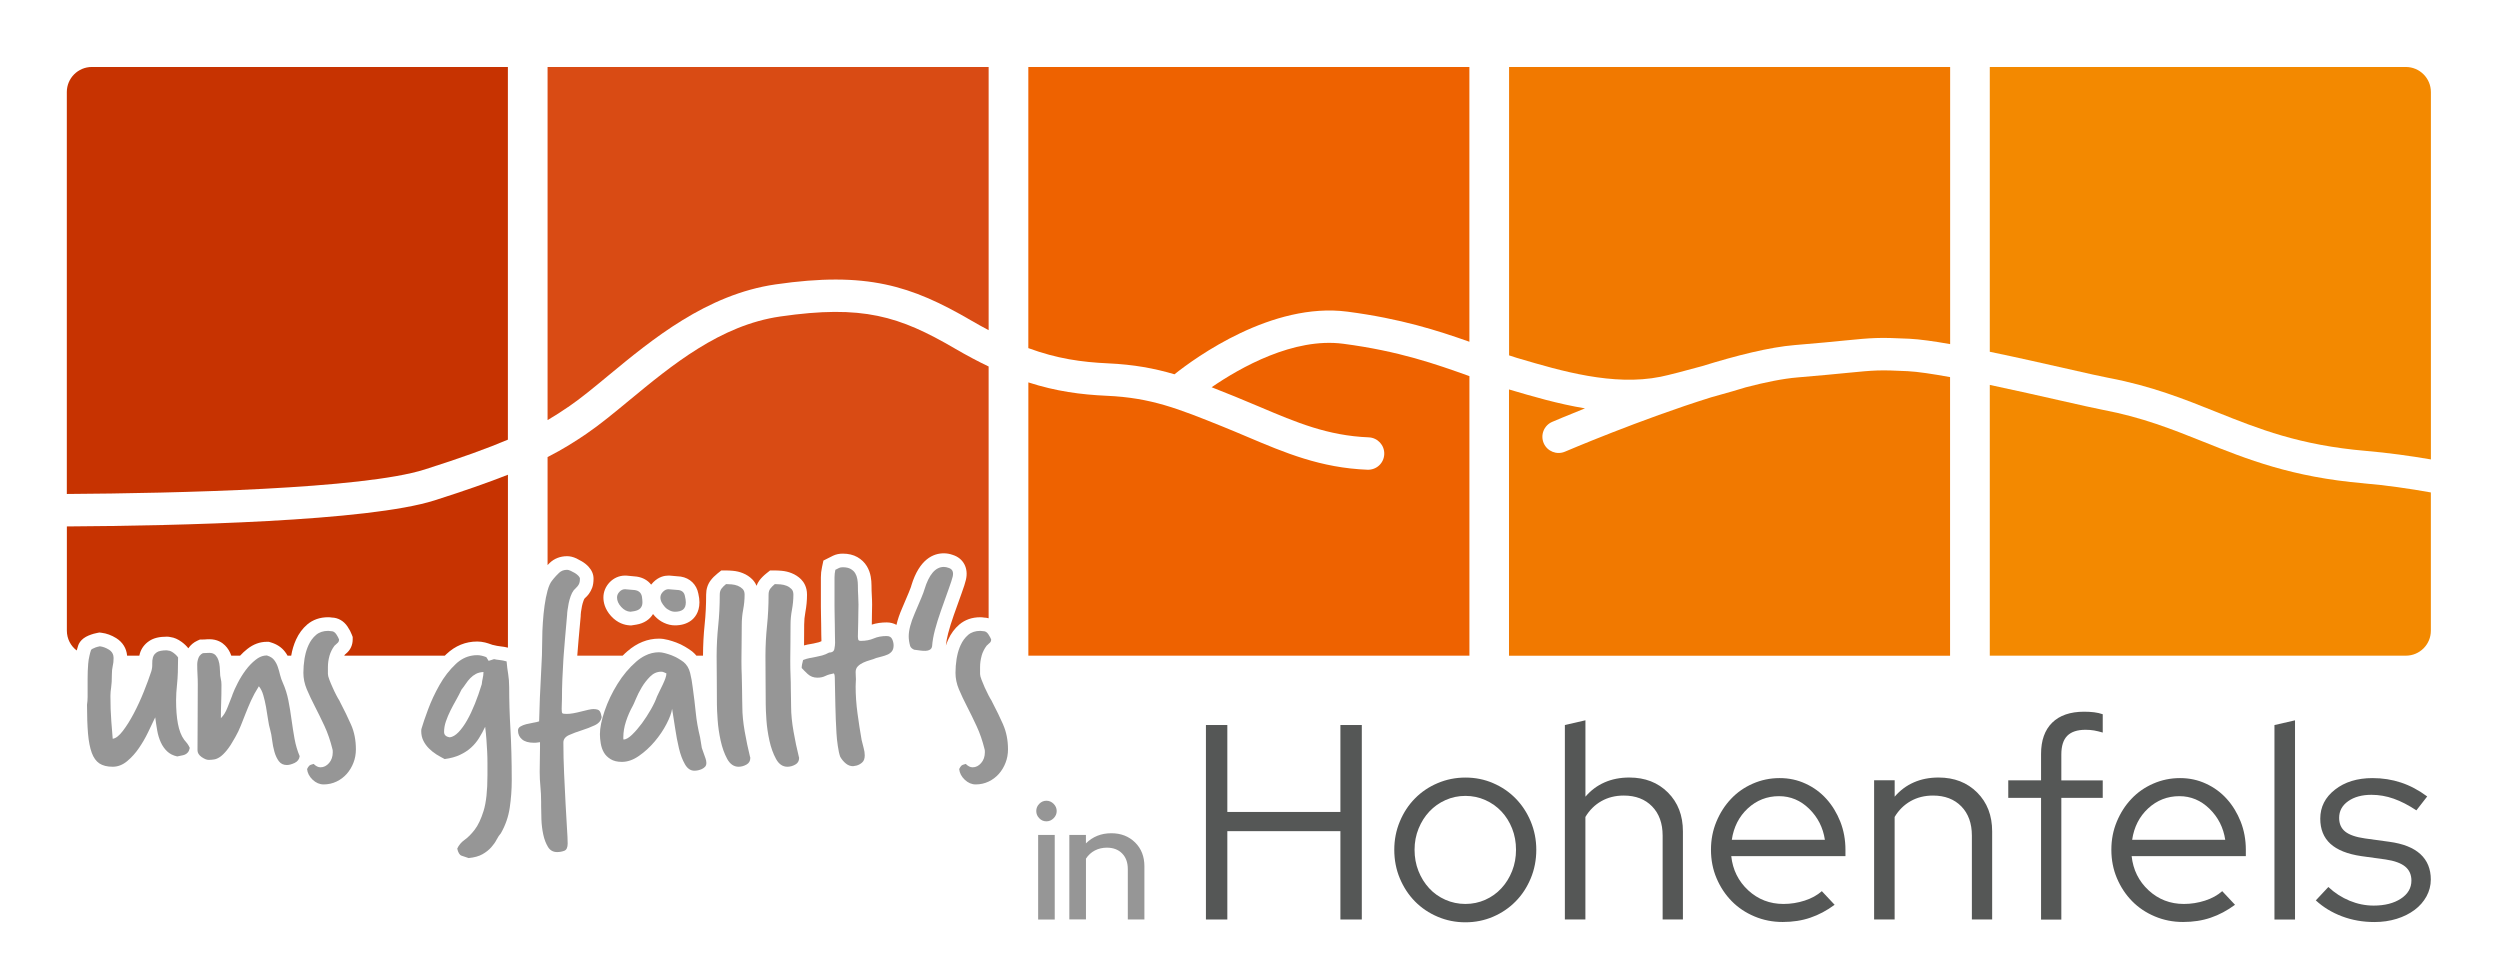
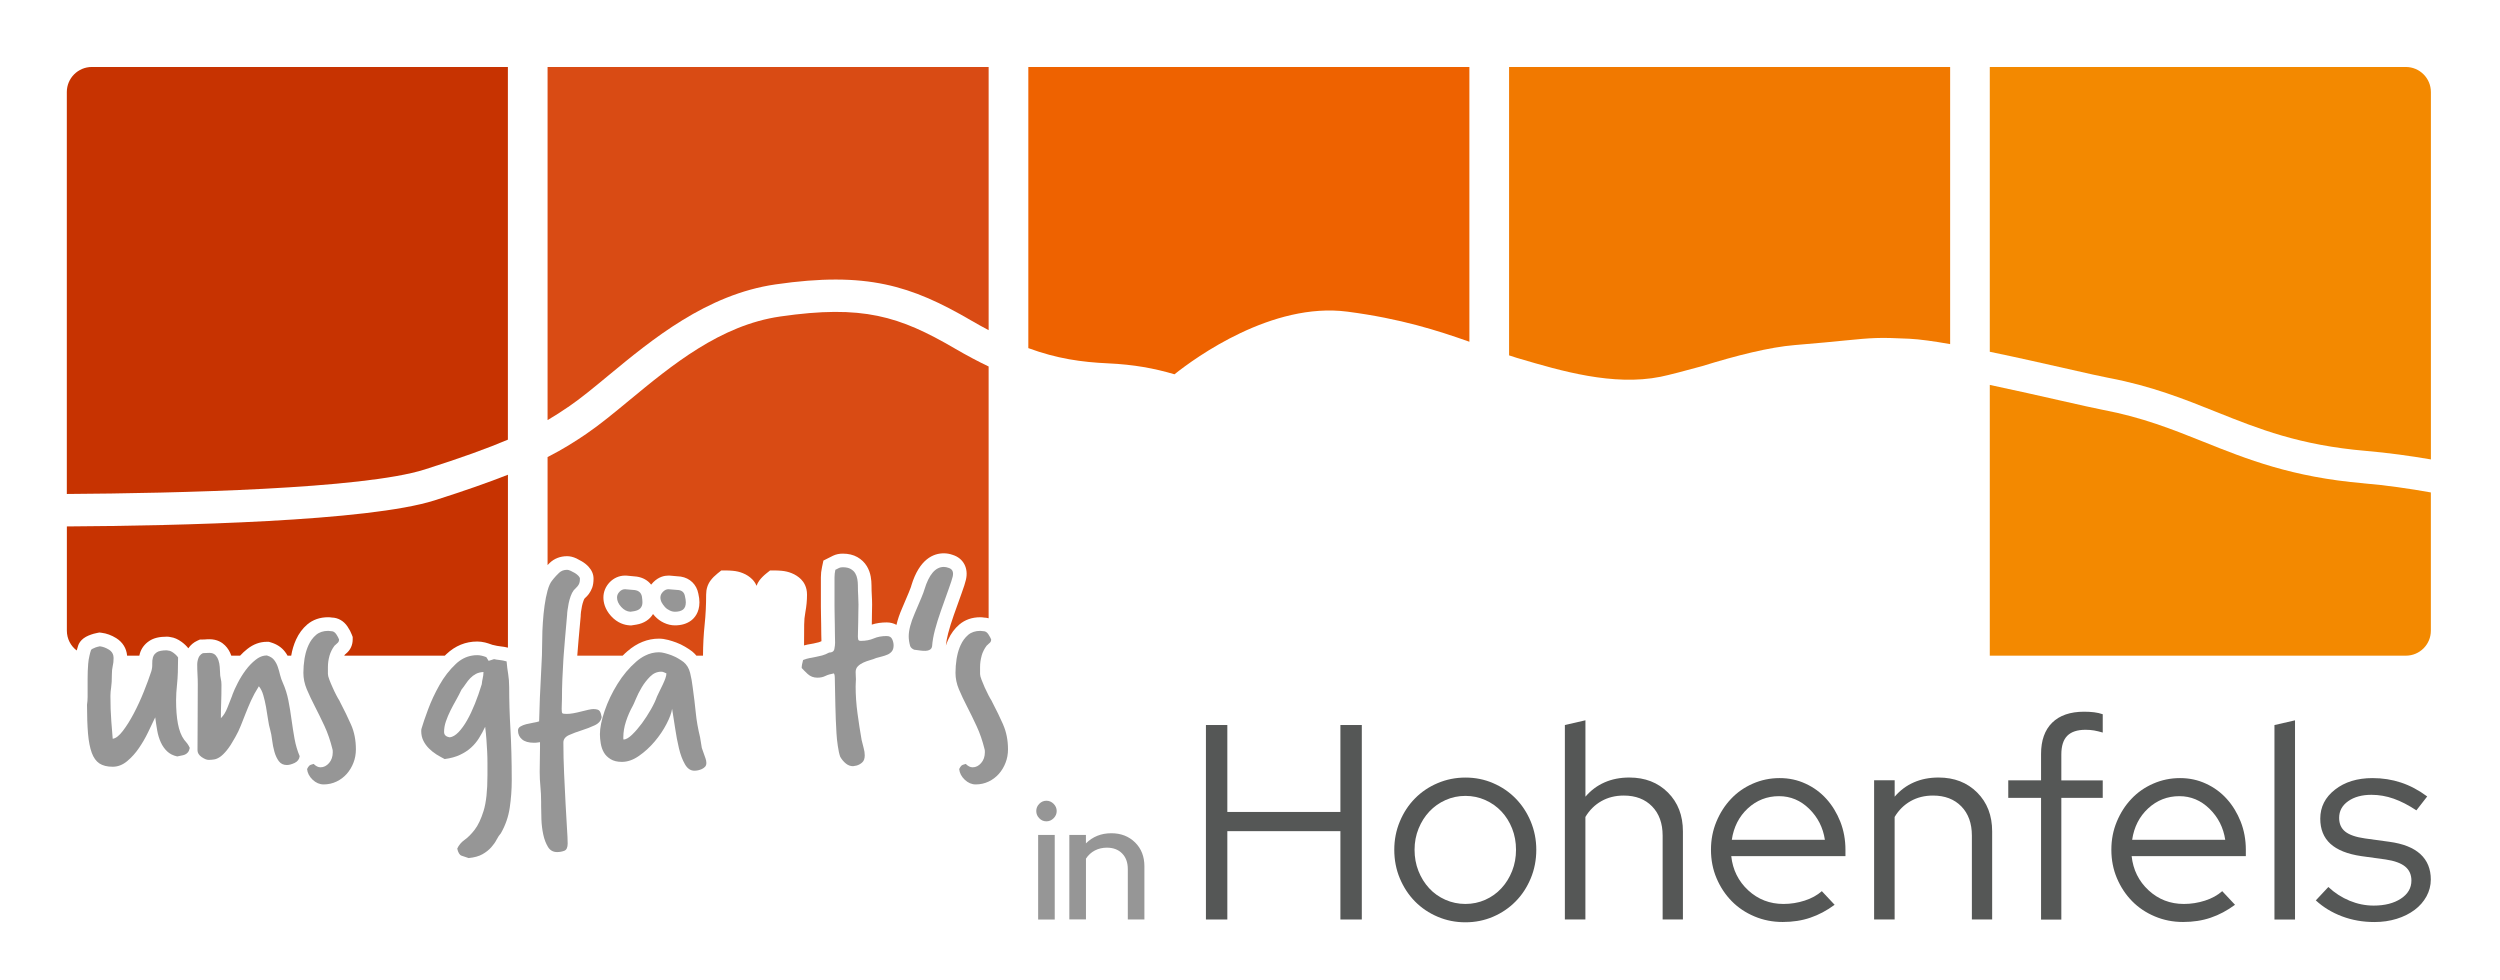
<svg xmlns="http://www.w3.org/2000/svg" id="Ebene_1" viewBox="0 0 623.71 244.58">
  <defs>
    <style>.cls-1{fill:#555756;}.cls-1,.cls-2,.cls-3,.cls-4,.cls-5,.cls-6,.cls-7{stroke-width:0px;}.cls-2{fill:#c73301;}.cls-3{fill:#f38900;}.cls-4{fill:#d94b14;}.cls-5{fill:#ee6200;}.cls-6{fill:#969696;}.cls-7{fill:#f17900;}</style>
  </defs>
  <path class="cls-1" d="M300.86,229.4v-48.52h5.34v21.69h28.21v-21.69h5.34v48.52h-5.34v-22.04h-28.21v22.04h-5.34Z" />
  <path class="cls-1" d="M347.85,212.01c0-2.5.46-4.85,1.39-7.07.92-2.22,2.18-4.13,3.78-5.75,1.59-1.62,3.48-2.89,5.65-3.81,2.17-.92,4.48-1.39,6.93-1.39s4.75.46,6.9,1.39c2.15.92,4.02,2.19,5.61,3.81,1.59,1.62,2.85,3.53,3.78,5.75.92,2.22,1.39,4.57,1.39,7.07s-.46,4.92-1.39,7.14c-.93,2.22-2.18,4.14-3.78,5.75-1.59,1.62-3.47,2.89-5.61,3.81-2.15.92-4.45,1.39-6.9,1.39s-4.76-.46-6.93-1.39c-2.17-.92-4.05-2.19-5.65-3.81-1.59-1.62-2.85-3.53-3.78-5.75-.93-2.22-1.39-4.6-1.39-7.14ZM365.6,225.52c1.76,0,3.41-.35,4.96-1.04,1.55-.69,2.89-1.65,4.02-2.88,1.13-1.22,2.02-2.66,2.67-4.3.65-1.64.97-3.41.97-5.3s-.32-3.66-.97-5.3c-.65-1.64-1.54-3.06-2.67-4.26-1.13-1.2-2.47-2.15-4.02-2.84-1.55-.69-3.2-1.04-4.96-1.04s-3.41.35-4.96,1.04c-1.55.69-2.89,1.64-4.02,2.84-1.13,1.2-2.03,2.62-2.7,4.26-.67,1.64-1.01,3.41-1.01,5.3s.32,3.66.97,5.3c.65,1.64,1.54,3.07,2.67,4.3,1.13,1.23,2.48,2.18,4.05,2.88,1.57.69,3.23,1.04,4.99,1.04Z" />
  <path class="cls-1" d="M390.41,229.4v-48.52l5.13-1.18v19.06c1.34-1.57,2.93-2.76,4.78-3.57,1.85-.81,3.9-1.21,6.17-1.21,3.93,0,7.14,1.25,9.63,3.74,2.5,2.5,3.74,5.73,3.74,9.7v21.97h-5.06v-20.93c0-3.05-.88-5.48-2.63-7.28-1.76-1.8-4.11-2.7-7.07-2.7-2.08,0-3.94.46-5.58,1.39-1.64.93-2.97,2.24-3.99,3.95v25.58h-5.13Z" />
  <path class="cls-1" d="M457.71,225.73c-1.94,1.43-3.96,2.51-6.06,3.22-2.1.72-4.4,1.07-6.9,1.07s-4.84-.46-7.04-1.39c-2.19-.92-4.09-2.19-5.68-3.81-1.59-1.62-2.85-3.52-3.78-5.72-.93-2.19-1.39-4.56-1.39-7.1s.45-4.83,1.35-7c.9-2.17,2.11-4.07,3.64-5.68,1.52-1.62,3.34-2.89,5.44-3.81,2.1-.92,4.33-1.39,6.69-1.39s4.47.46,6.48,1.39c2.01.92,3.74,2.19,5.2,3.81,1.46,1.62,2.61,3.51,3.47,5.68.85,2.17,1.28,4.51,1.28,7v1.59h-28.49c.37,3.42,1.78,6.26,4.23,8.53,2.45,2.26,5.38,3.4,8.8,3.4,1.8,0,3.56-.28,5.27-.83,1.71-.55,3.14-1.34,4.3-2.36l3.19,3.4ZM443.85,198.63c-3,0-5.6,1.02-7.8,3.05-2.19,2.03-3.52,4.64-3.99,7.83h23.22c-.46-3.05-1.77-5.62-3.92-7.73-2.15-2.1-4.66-3.15-7.52-3.15Z" />
  <path class="cls-1" d="M467.56,229.4v-34.73h5.13v4.09c1.34-1.57,2.93-2.76,4.78-3.57,1.85-.81,3.9-1.21,6.17-1.21,3.93,0,7.14,1.25,9.63,3.74,2.5,2.5,3.74,5.73,3.74,9.7v21.97h-5.06v-20.93c0-3.05-.88-5.48-2.63-7.28-1.76-1.8-4.11-2.7-7.07-2.7-2.08,0-3.94.46-5.58,1.39-1.64.93-2.97,2.24-3.99,3.95v25.58h-5.13Z" />
  <path class="cls-1" d="M501.03,194.68h8.18v-6.58c0-3.37.92-5.97,2.77-7.8,1.85-1.82,4.51-2.74,7.97-2.74.92,0,1.76.05,2.5.14.74.09,1.46.25,2.15.49v4.57c-.79-.23-1.5-.4-2.15-.52-.65-.11-1.36-.17-2.15-.17-2.03,0-3.55.5-4.54,1.49s-1.49,2.55-1.49,4.68v6.45h10.33v4.37h-10.33v30.36h-5.06v-30.36h-8.18v-4.37Z" />
  <path class="cls-1" d="M557.6,225.73c-1.94,1.43-3.96,2.51-6.06,3.22-2.1.72-4.4,1.07-6.9,1.07s-4.84-.46-7.04-1.39c-2.19-.92-4.09-2.19-5.68-3.81-1.59-1.62-2.85-3.52-3.78-5.72-.93-2.19-1.39-4.56-1.39-7.1s.45-4.83,1.35-7c.9-2.17,2.11-4.07,3.64-5.68,1.52-1.62,3.34-2.89,5.44-3.81,2.1-.92,4.33-1.39,6.69-1.39s4.47.46,6.48,1.39c2.01.92,3.74,2.19,5.2,3.81,1.46,1.62,2.61,3.51,3.47,5.68.85,2.17,1.28,4.51,1.28,7v1.59h-28.49c.37,3.42,1.78,6.26,4.23,8.53,2.45,2.26,5.38,3.4,8.8,3.4,1.8,0,3.56-.28,5.27-.83,1.71-.55,3.14-1.34,4.3-2.36l3.19,3.4ZM543.73,198.63c-3,0-5.6,1.02-7.8,3.05-2.19,2.03-3.52,4.64-3.99,7.83h23.22c-.46-3.05-1.77-5.62-3.92-7.73-2.15-2.1-4.66-3.15-7.52-3.15Z" />
  <path class="cls-1" d="M572.57,179.71v49.7h-5.13v-48.52l5.13-1.18Z" />
  <path class="cls-1" d="M577.77,224.62l3.12-3.33c1.57,1.48,3.34,2.62,5.3,3.43,1.96.81,3.96,1.21,6,1.21,2.77,0,5.04-.58,6.79-1.73,1.76-1.15,2.63-2.66,2.63-4.51,0-1.48-.52-2.65-1.56-3.5-1.04-.85-2.67-1.44-4.89-1.77l-6.03-.83c-3.47-.51-6.04-1.54-7.73-3.08-1.69-1.55-2.53-3.64-2.53-6.27,0-2.91,1.22-5.33,3.67-7.24,2.45-1.92,5.57-2.88,9.36-2.88,2.5,0,4.86.37,7.1,1.11,2.24.74,4.42,1.89,6.55,3.47l-2.7,3.47c-1.94-1.29-3.82-2.26-5.65-2.91-1.83-.65-3.69-.97-5.58-.97-2.36,0-4.29.53-5.79,1.59-1.5,1.06-2.25,2.45-2.25,4.16,0,1.48.51,2.62,1.52,3.43,1.02.81,2.66,1.38,4.92,1.7l6.03.83c3.47.46,6.06,1.49,7.8,3.08,1.73,1.59,2.6,3.71,2.6,6.34,0,1.48-.36,2.88-1.07,4.19-.72,1.32-1.71,2.45-2.98,3.4-1.27.95-2.76,1.69-4.47,2.22-1.71.53-3.56.8-5.55.8-2.87,0-5.56-.47-8.08-1.42-2.52-.95-4.7-2.28-6.55-3.99Z" />
  <path class="cls-3" d="M589.63,120.57c-17.85-1.53-29.03-6-39.84-10.33-7.87-3.15-15.3-6.12-25.21-8-1.98-.38-5.7-1.22-10.39-2.28-5-1.13-11.45-2.6-17.77-3.93v67.55h103.81c3.44,0,6.23-2.79,6.23-6.23v-34.49c-5.46-.98-11.18-1.8-16.83-2.28Z" />
  <path class="cls-7" d="M378.41,89.28l.55.16c10.47,3.09,23.5,6.93,35.31,4.56,1.98-.4,6.37-1.55,10.43-2.67,8.48-2.63,16.81-4.73,23.08-5.24,5.75-.47,9.64-.86,12.48-1.14,6.75-.66,8.36-.82,16.09-.44,2.52.12,6.09.62,10.18,1.34V16.71h-110.04v71.95c.64.2,1.28.43,1.92.62Z" />
-   <path class="cls-7" d="M475.95,92.6c-7.14-.35-8.32-.23-14.9.41-2.87.28-6.79.67-12.61,1.15-3.61.3-8.08,1.21-12.9,2.47-1.19.39-4.78,1.43-8.66,2.5-17.54,5.47-36.16,13.43-36.44,13.55-2.05.88-4.43-.07-5.31-2.12s.07-4.43,2.12-5.31c.44-.19,3.53-1.51,8.18-3.37-6.7-1.11-13.09-2.99-18.78-4.67l-.18-.05v66.43h110.04v-69.51c-4.34-.79-8.11-1.36-10.57-1.48Z" />
-   <path class="cls-5" d="M366.41,93.77c-8.13-2.9-17.34-6.18-31.31-8.01-12.34-1.61-25.63,5.91-32.82,10.85,1.85.72,3.77,1.49,5.82,2.32,2.12.86,4.18,1.73,6.21,2.59,9.09,3.86,16.94,7.18,27.16,7.59,2.23.09,3.97,1.97,3.88,4.2-.09,2.23-1.92,3.96-4.2,3.88-11.69-.46-20.58-4.23-30-8.22-1.98-.84-3.99-1.69-6.07-2.53-11.15-4.49-17.88-7.21-28.98-7.7-6.4-.29-12.61-1.1-19.54-3.34v68.18h110.04v-69.74c-.06-.02-.12-.04-.18-.06Z" />
  <path class="cls-5" d="M276.44,90.65c6.41.29,11.54,1.24,16.57,2.73,5.25-4.18,24.34-18.07,43.13-15.63,13.38,1.75,22.53,4.72,30.45,7.51V16.71h-110.04v70.14c7.14,2.63,13.29,3.5,19.9,3.8Z" />
  <path class="cls-4" d="M141.72,101.56c3.05-2.07,6.46-4.89,10.07-7.88,10.92-9.02,24.51-20.24,41.71-22.73,22.73-3.29,33.84.29,48.8,9.01,1.5.88,2.95,1.67,4.35,2.41V16.71h-110.04v88.1c1.87-1.09,3.5-2.16,5.11-3.26Z" />
  <path class="cls-4" d="M238.23,86.95c-13.85-8.07-22.97-10.97-43.57-7.99-14.96,2.16-27.05,12.15-37.72,20.96-3.76,3.11-7.31,6.04-10.67,8.33-2.85,1.93-5.73,3.78-9.66,5.78v26.95c.16-.18.34-.36.53-.54,1.15-1.1,2.66-1.68,4.34-1.68.75,0,1.51.18,2.33.56.46.22.92.47,1.37.74.64.38,1.2.83,1.66,1.33.83.92,1.24,1.91,1.24,2.97,0,.89-.11,1.63-.34,2.27-.22.58-.5,1.1-.84,1.56-.27.36-.6.72-.97,1.04-.01,0-.05.05-.11.12-.05.07-.14.23-.25.55-.16.43-.28.87-.37,1.29-.1.52-.18,1.01-.25,1.47-.07.55-.07.74-.07.75v.28c-.2,2.24-.38,4.27-.55,6.08-.12,1.32-.22,2.59-.31,3.81h11.32c.38-.39.78-.75,1.18-1.1,2.41-2.09,5.06-3.15,7.89-3.15.72,0,1.48.11,2.32.33.65.17,1.33.39,2,.64.75.28,1.48.63,2.17,1.04.65.38,1.19.74,1.67,1.1l.12.09c.39.32.74.67,1.05,1.05h1.65c.01-2.65.15-5.27.41-7.79.25-2.36.37-4.87.37-7.44,0-1.36.38-2.55,1.11-3.53.45-.61,1.04-1.2,1.74-1.76l.93-.74h1.19c.47,0,1.01.02,1.67.08.89.08,1.73.27,2.51.59.91.36,1.69.88,2.35,1.53.37.37.78.91,1.08,1.63.17-.48.4-.93.7-1.33.46-.61,1.04-1.2,1.74-1.76l.93-.74h1.19c.47,0,1.02.02,1.68.08.88.08,1.72.27,2.5.59.91.36,1.7.88,2.36,1.53.68.69,1.49,1.91,1.49,3.83,0,1.44-.14,2.91-.41,4.37-.2,1.04-.3,2.08-.3,3.11,0,1.82-.01,3.47-.03,4.93-.01.09-.01.17-.01.26.3-.08.59-.15.87-.21.52-.09,1.02-.18,1.5-.27.42-.08.85-.18,1.28-.3.15-.04.37-.12.7-.28-.01-.62-.02-1.16-.04-1.61-.02-.62-.03-1.51-.03-2.66,0-.68-.02-1.37-.04-2.07-.02-.77-.03-1.53-.03-2.28v-7.33c0-.81.09-1.67.29-2.57l.34-1.59,2.38-1.2c.72-.35,1.54-.53,2.45-.53,1.4,0,2.63.29,3.65.87,1,.57,1.79,1.33,2.35,2.25.48.79.81,1.68.98,2.64.13.75.19,1.48.19,2.19,0,.93.03,1.73.07,2.38.05.82.08,1.62.08,2.39s-.02,1.58-.04,2.35c-.02.71-.03,1.42-.03,2.14,0,.17-.01.33-.01.5,1.14-.37,2.38-.55,3.73-.55.89,0,1.72.22,2.43.61.29-1.29.76-2.67,1.43-4.2.7-1.63,1.25-2.93,1.65-3.89.48-1.17.58-1.52.59-1.55l.04-.17c2.02-6.64,5.52-8.04,8.1-8.04.74,0,1.48.13,2.21.39,2.67.83,4,3.32,3.3,6.23-.17.74-.51,1.81-1.07,3.35-.5,1.38-1.15,3.19-1.95,5.46-.58,1.65-1.06,3.18-1.41,4.54-.29,1.11-.47,2.13-.57,3.06.18-.52.37-1.03.59-1.52.68-1.5,1.62-2.76,2.78-3.75,1.42-1.2,3.18-1.81,5.23-1.81.31,0,.61.03.9.08.4.01.79.07,1.17.18v-62.82c-2.66-1.27-5.45-2.75-8.42-4.48ZM172.43,154.81c-1.07.8-2.43,1.21-4.04,1.21-.93,0-1.86-.22-2.77-.65-.84-.39-1.58-.94-2.21-1.61-.17-.18-.34-.37-.49-.57-.82,1.37-2.25,2.32-4.13,2.64l-1.34.21-.35-.02c-1.22-.07-3.02-.53-4.65-2.32-1.58-1.75-1.91-3.48-1.91-4.64,0-1.39.53-2.69,1.53-3.76,1.04-1.09,2.41-1.7,3.86-1.7h.3s2.61.25,2.61.25c1.52.22,2.78.93,3.61,2.01.17-.22.35-.42.55-.62,1.36-1.36,2.79-1.64,3.76-1.64h.28s2.81.25,2.81.25c2.29.37,3.94,1.98,4.37,4.23.19.8.28,1.52.28,2.19,0,2.6-1.3,3.96-2.07,4.54Z" />
  <path class="cls-2" d="M105.95,117.13c9.2-2.92,15.76-5.32,20.76-7.44V16.71H22.92c-3.45,0-6.25,2.8-6.25,6.25v100.28c27.42-.18,73.93-1.23,89.28-6.11Z" />
  <path class="cls-2" d="M126.72,118.44v43.14c-.63-.16-1.21-.26-1.76-.31-.36-.03-.68-.08-.96-.14l-1.03-.23h-.05s-.4-.14-.4-.14c-.49-.18-1-.34-1.51-.47-.65-.16-1.31-.24-1.96-.24-2.88,0-5.46,1.05-7.67,3.13-.14.13-.28.26-.41.4h-25.09c.04-.08.09-.17.15-.25.11-.1.21-.19.32-.28,1.06-.86,1.64-2.11,1.64-3.52v-.62l-.22-.57c-.23-.63-.58-1.29-1.07-2.02-.93-1.4-2.36-2.22-3.92-2.25-.29-.05-.59-.08-.9-.08-2.05,0-3.81.61-5.23,1.81-1.16.99-2.09,2.25-2.78,3.75-.57,1.25-.98,2.61-1.22,4.03h-.91c-.19-.35-.41-.68-.66-1-.85-1.1-2.04-1.88-3.54-2.32l-.48-.14h-.49c-1.72,0-3.37.6-4.88,1.8-.63.49-1.23,1.05-1.79,1.66h-2.2c-.33-1-.86-1.86-1.57-2.57-.7-.7-1.94-1.53-3.87-1.53-.32,0-.67,0-1.07.05-.19.01-.38.02-.57.02h-.73l-.67.3c-.94.43-1.68,1.08-2.24,1.89-.44-.57-.99-1.1-1.69-1.61-.91-.66-1.82-1.06-2.73-1.18-.3-.07-.6-.11-.91-.11-1.91,0-3.31.34-4.41,1.07-1.17.78-1.98,1.86-2.35,3.14-.05.17-.09.35-.13.53h-3.05c-.16-1.84-1.11-3.36-2.71-4.37-1.18-.73-2.41-1.19-3.66-1.34l-.55-.07-.54.11c-.34.06-.63.13-.87.2-.21.06-.41.13-.6.19-.48.16-.92.35-1.33.57-.84.47-1.42,1.06-1.79,1.79l-.17.43c-.13.4-.25.8-.35,1.2-1.5-1.13-2.46-2.92-2.46-4.95v-26c27.81-.17,75.24-1.26,91.73-6.5,7.63-2.43,13.54-4.52,18.31-6.4Z" />
  <path class="cls-3" d="M600.2,16.71h-103.78v71.05c6.76,1.4,13.83,3,19.56,4.3,4.62,1.05,8.27,1.88,10.11,2.22,10.68,2.02,18.83,5.28,26.71,8.44,10.74,4.3,20.88,8.36,37.53,9.78,5.44.47,10.9,1.22,16.14,2.12V22.97c0-3.46-2.8-6.26-6.26-6.26Z" />
  <path class="cls-6" d="M261.06,204.91c-.69,0-1.29-.25-1.78-.77-.5-.51-.75-1.11-.75-1.8s.25-1.29.75-1.8c.5-.51,1.09-.77,1.78-.77s1.29.26,1.8.77c.51.51.77,1.11.77,1.8s-.26,1.29-.77,1.8c-.51.51-1.11.77-1.8.77ZM263.14,208.31v21.1h-4.14v-21.1h4.14Z" />
  <path class="cls-6" d="M266.78,229.4v-21.1h4.14v2.11c.83-.83,1.78-1.46,2.84-1.89,1.06-.43,2.23-.64,3.5-.64,2.4,0,4.38.77,5.93,2.3,1.55,1.53,2.32,3.52,2.32,5.95v13.26h-4.14v-12.56c0-1.66-.48-2.96-1.43-3.92s-2.22-1.43-3.79-1.43c-1.1,0-2.11.24-3,.7-.9.47-1.64,1.15-2.22,2.03v15.17h-4.14Z" />
  <path class="cls-6" d="M45.92,184.52c-.71-.99-1.22-2.31-1.53-3.95-.31-1.64-.46-3.59-.46-5.87,0-1.14.08-2.51.25-4.1.17-1.59.25-3.78.25-6.58-.09-.15-.21-.29-.35-.44-.21-.23-.47-.47-.79-.7-.52-.38-.97-.57-1.35-.57-.05,0-.1,0-.15-.04-.04-.02-.09-.03-.14-.03-1.18,0-2.03.16-2.53.49-.35.24-.62.52-.79.85-.07.13-.13.26-.17.4-.14.5-.2,1.06-.18,1.67.03.62-.05,1.24-.24,1.86-.48,1.47-1.1,3.15-1.86,5.05-.76,1.9-1.59,3.7-2.49,5.41-.9,1.71-1.81,3.17-2.74,4.38-.92,1.21-1.77,1.87-2.53,1.96-.09-1-.21-2.46-.35-4.38-.15-1.92-.22-4.02-.22-6.3,0-.66.06-1.38.18-2.14.12-.76.18-1.82.18-3.2,0-.81.07-1.51.21-2.1.15-.59.22-1.27.22-2.03,0-.2-.02-.4-.06-.58-.13-.62-.49-1.12-1.08-1.49-.76-.47-1.52-.75-2.28-.85-.24.05-.44.1-.61.14-.16.05-.32.1-.46.14-.28.1-.53.21-.75.33-.21.11-.34.22-.39.32-.15.45-.28.92-.38,1.38-.17.69-.28,1.39-.33,2.1-.1,1.19-.14,2.43-.14,3.71v4.48c0,.67-.05,1.33-.15,2,0,2.84.09,5.24.25,7.19.17,1.94.48,3.53.93,4.77.45,1.23,1.09,2.12,1.92,2.67.83.54,1.94.82,3.31.82,1.28,0,2.48-.46,3.6-1.39,1.11-.93,2.1-2.02,2.95-3.28.86-1.25,1.61-2.55,2.25-3.88.64-1.32,1.15-2.39,1.53-3.2l.28-.57c.15,1.14.31,2.24.5,3.31.19,1.07.49,2.04.89,2.92.4.88.93,1.63,1.57,2.24.64.62,1.48,1.05,2.53,1.28.33-.09.66-.16.99-.21s.64-.13.93-.25c.28-.12.53-.31.75-.57.21-.26.36-.63.46-1.1-.19-.43-.41-.8-.64-1.11-.24-.3-.5-.62-.79-.96Z" />
  <path class="cls-6" d="M72.73,179.54c-.21-1.61-.47-3.2-.78-4.77s-.77-3.04-1.39-4.42c-.28-.61-.51-1.27-.68-1.95-.16-.69-.35-1.36-.57-2-.21-.64-.52-1.22-.92-1.74-.38-.49-.93-.85-1.66-1.08-.05-.03-.11-.04-.16-.06-.21,0-.43.02-.64.06-.72.12-1.43.45-2.13,1.01-.91.71-1.74,1.57-2.5,2.59-.76,1.03-1.42,2.09-1.99,3.21s-1,2.05-1.28,2.81l-.14.43c-.38.95-.78,1.95-1.18,2.99-.4,1.04-.94,1.9-1.6,2.56v-.35c0-1.14.02-2.33.07-3.56.05-1.24.07-2.73.07-4.49,0-.52-.06-1.02-.18-1.49-.12-.48-.17-.98-.17-1.5,0-.38-.03-.85-.08-1.42-.04-.57-.15-1.12-.32-1.64-.14-.44-.34-.82-.63-1.15-.04-.06-.1-.12-.15-.17-.36-.35-.84-.53-1.46-.53-.24,0-.5.01-.78.03-.29.03-.57.04-.86.04-.32.15-.59.36-.79.63-.13.16-.23.34-.31.54-.21.55-.32,1.11-.32,1.68,0,.8.02,1.62.07,2.45.05.83.07,1.65.07,2.46,0,2.85-.01,5.55-.03,8.12-.03,2.56-.04,5.34-.04,8.33,0,.66.34,1.23,1.03,1.71.69.47,1.27.71,1.75.71.43,0,.88-.04,1.35-.11.47-.07.97-.28,1.5-.64.52-.36,1.09-.91,1.7-1.67.62-.76,1.31-1.83,2.07-3.21.57-.99,1.04-1.98,1.42-2.95.38-.97.77-1.97,1.18-2.99.4-1.02.85-2.09,1.35-3.21.5-1.11,1.15-2.31,1.96-3.59.47.57.84,1.3,1.1,2.21.26.9.49,1.87.68,2.92.19,1.04.36,2.07.5,3.09.14,1.02.33,1.94.57,2.74.19.67.34,1.5.46,2.5.12.99.31,1.95.57,2.88.26.92.63,1.71,1.1,2.35.48.64,1.14.96,2,.96.57,0,1.22-.18,1.96-.53.73-.36,1.15-.92,1.24-1.68-.57-1.33-.99-2.77-1.28-4.34-.28-1.57-.53-3.16-.75-4.77Z" />
  <path class="cls-6" d="M84.94,175.34l-.28-.57c-.19-.29-.44-.72-.75-1.32-.31-.59-.62-1.23-.92-1.92-.31-.69-.59-1.34-.82-1.96-.24-.62-.36-1.09-.36-1.42v-1.71c0-.95.13-1.89.39-2.82,0,0,.01-.03.01-.04.26-.9.68-1.73,1.24-2.48.24-.24.49-.47.75-.68.26-.21.39-.51.39-.89-.14-.38-.38-.82-.71-1.32-.34-.49-.74-.74-1.21-.74-.15,0-.28-.02-.4-.04-.12-.02-.25-.04-.39-.04-1.23,0-2.24.34-3.02,1-.79.67-1.42,1.52-1.89,2.56-.38.83-.66,1.7-.85,2.63-.06.25-.11.5-.15.76-.19,1.21-.28,2.38-.28,3.52,0,1.38.28,2.74.85,4.1.57,1.35,1.25,2.79,2.03,4.3.78,1.52,1.58,3.15,2.39,4.88.8,1.73,1.47,3.67,1.99,5.8.05.1.07.34.07.72,0,1.09-.31,1.99-.92,2.7-.62.71-1.33,1.07-2.14,1.07-.57,0-1.14-.28-1.71-.85-.57.14-.94.29-1.1.46-.17.16-.35.44-.54.82.1.99.56,1.88,1.39,2.67.83.78,1.75,1.17,2.74,1.17,1.14,0,2.21-.24,3.21-.71.99-.47,1.85-1.12,2.56-1.92.71-.81,1.27-1.74,1.67-2.78.41-1.04.61-2.16.61-3.35,0-2.27-.4-4.33-1.21-6.15-.81-1.83-1.69-3.65-2.64-5.45Z" />
-   <path class="cls-6" d="M127.03,171.42c0-1.18-.09-2.28-.25-3.27-.17-1-.3-2.04-.39-3.14-.67-.19-1.25-.3-1.75-.35s-.96-.12-1.39-.22c-.24.1-.46.17-.67.22-.22.05-.44.12-.68.21l-.57-.92c-.38-.15-.76-.27-1.14-.36-.02,0-.03-.01-.05-.01-.36-.09-.73-.13-1.09-.13-.48,0-.94.04-1.39.13-1.44.26-2.76.95-3.95,2.07-1.57,1.48-2.92,3.22-4.06,5.24-1.14,2.02-2.09,4.04-2.85,6.09-.76,2.04-1.3,3.63-1.63,4.77-.05.14-.08.35-.08.64,0,.9.18,1.71.54,2.42.35.71.82,1.35,1.39,1.92.57.57,1.2,1.07,1.88,1.5.69.42,1.37.8,2.03,1.14,1.47-.19,2.75-.54,3.81-1.04,1.07-.5,2-1.1,2.78-1.81s1.45-1.51,1.99-2.39c.55-.88,1.06-1.81,1.53-2.81.15,1.19.25,2.28.32,3.28.08.99.14,1.96.18,2.91.05.95.07,1.91.07,2.89v3.02c0,3.85-.32,6.8-.96,8.87-.64,2.06-1.39,3.64-2.24,4.73-.85,1.1-1.7,1.94-2.53,2.53-.83.59-1.43,1.32-1.81,2.17.23,1,.59,1.58,1.06,1.75.48.16,1.07.37,1.78.6,1.43-.14,2.58-.46,3.46-.96.88-.5,1.6-1.07,2.17-1.71s1.02-1.28,1.35-1.92c.33-.64.69-1.17,1.07-1.6,1.14-1.99,1.88-4.12,2.21-6.37.33-2.26.5-4.53.5-6.8,0-4.75-.11-8.98-.32-12.68-.22-3.7-.32-7.24-.32-10.61ZM120.44,169.18c-.12.5-.2,1.01-.25,1.53-.52,1.71-1.09,3.34-1.71,4.88-.62,1.54-1.27,2.92-1.96,4.13-.69,1.21-1.4,2.19-2.13,2.95-.74.76-1.46,1.19-2.17,1.28-.95-.14-1.43-.59-1.43-1.35,0-.85.15-1.73.46-2.63.31-.91.69-1.81,1.14-2.71.45-.9.93-1.79,1.43-2.67s.93-1.72,1.31-2.53c.38-.47.74-.96,1.07-1.46s.7-.96,1.11-1.39c.4-.42.86-.78,1.38-1.06.53-.29,1.17-.45,1.93-.5,0,.52-.06,1.03-.18,1.53Z" />
+   <path class="cls-6" d="M127.03,171.42c0-1.18-.09-2.28-.25-3.27-.17-1-.3-2.04-.39-3.14-.67-.19-1.25-.3-1.75-.35s-.96-.12-1.39-.22c-.24.1-.46.17-.67.22-.22.05-.44.12-.68.21l-.57-.92c-.38-.15-.76-.27-1.14-.36-.02,0-.03-.01-.05-.01-.36-.09-.73-.13-1.09-.13-.48,0-.94.04-1.39.13-1.44.26-2.76.95-3.95,2.07-1.57,1.48-2.92,3.22-4.06,5.24-1.14,2.02-2.09,4.04-2.85,6.09-.76,2.04-1.3,3.63-1.63,4.77-.05.14-.08.35-.08.64,0,.9.18,1.71.54,2.42.35.71.82,1.35,1.39,1.92.57.57,1.2,1.07,1.88,1.5.69.42,1.37.8,2.03,1.14,1.47-.19,2.75-.54,3.81-1.04,1.07-.5,2-1.1,2.78-1.81s1.45-1.51,1.99-2.39c.55-.88,1.06-1.81,1.53-2.81.15,1.19.25,2.28.32,3.28.08.99.14,1.96.18,2.91.05.95.07,1.91.07,2.89v3.02c0,3.85-.32,6.8-.96,8.87-.64,2.06-1.39,3.64-2.24,4.73-.85,1.1-1.7,1.94-2.53,2.53-.83.59-1.43,1.32-1.81,2.17.23,1,.59,1.58,1.06,1.75.48.16,1.07.37,1.78.6,1.43-.14,2.58-.46,3.46-.96.88-.5,1.6-1.07,2.17-1.71s1.02-1.28,1.35-1.92c.33-.64.69-1.17,1.07-1.6,1.14-1.99,1.88-4.12,2.21-6.37.33-2.26.5-4.53.5-6.8,0-4.75-.11-8.98-.32-12.68-.22-3.7-.32-7.24-.32-10.61M120.44,169.18c-.12.5-.2,1.01-.25,1.53-.52,1.71-1.09,3.34-1.71,4.88-.62,1.54-1.27,2.92-1.96,4.13-.69,1.21-1.4,2.19-2.13,2.95-.74.76-1.46,1.19-2.17,1.28-.95-.14-1.43-.59-1.43-1.35,0-.85.15-1.73.46-2.63.31-.91.69-1.81,1.14-2.71.45-.9.93-1.79,1.43-2.67s.93-1.72,1.31-2.53c.38-.47.74-.96,1.07-1.46s.7-.96,1.11-1.39c.4-.42.86-.78,1.38-1.06.53-.29,1.17-.45,1.93-.5,0,.52-.06,1.03-.18,1.53Z" />
  <path class="cls-6" d="M149.63,177.44c-.21-.36-.74-.54-1.6-.54-.28,0-.7.06-1.25.18-.54.12-1.14.26-1.78.43-.64.17-1.28.31-1.92.43-.64.12-1.2.17-1.67.17-.62,0-.99-.05-1.11-.17s-.17-.49-.17-1.11c0-.28.01-.67.03-1.17.02-.5.04-.91.04-1.25,0-1.71.03-3.35.1-4.95.08-1.59.16-3.2.25-4.84.02-.34.04-.69.07-1.04.09-1.32.2-2.7.33-4.12.16-1.8.34-3.82.53-6.05,0-.29.04-.69.11-1.21.07-.53.16-1.08.28-1.68.12-.59.29-1.18.5-1.78.21-.59.46-1.08.75-1.46.19-.23.38-.43.57-.6.19-.17.35-.35.49-.54.15-.19.27-.41.36-.67.1-.26.14-.63.14-1.11,0-.18-.12-.41-.35-.67-.24-.26-.54-.5-.89-.72-.36-.21-.71-.4-1.07-.56-.36-.17-.65-.25-.89-.25-.81,0-1.47.25-1.99.74-.53.5-1,1.01-1.43,1.53l-.28.36c-.48.56-.86,1.41-1.17,2.53,0,.01-.01.02-.01.03-.31,1.14-.56,2.4-.75,3.78-.19,1.38-.33,2.79-.42,4.23-.1,1.45-.15,2.75-.15,3.89,0,2.56-.1,5.65-.32,9.25-.21,3.61-.36,7.43-.46,11.47-.43.14-.94.26-1.53.35-.59.1-1.16.22-1.71.36-.54.14-1.02.33-1.42.57-.41.24-.61.57-.61,1,0,.9.33,1.63,1,2.2.66.57,1.66.86,2.99.86.24,0,.47,0,.71-.04.24-.02.5-.06.79-.11v1.36c0,.95-.02,1.95-.04,3.02-.03,1.07-.04,2.08-.04,3.03,0,1.23.06,2.46.18,3.67.12,1.21.18,2.48.18,3.81v.99c0,.95.02,2.08.07,3.39.05,1.3.2,2.56.46,3.77s.66,2.24,1.18,3.1c.52.85,1.28,1.28,2.28,1.28.61,0,1.21-.11,1.78-.32.57-.22.85-.82.85-1.82,0-.85-.06-2.17-.18-3.95-.12-1.78-.23-3.82-.35-6.12-.12-2.31-.24-4.77-.36-7.41-.12-2.63-.18-5.21-.18-7.72,0-.81.48-1.43,1.43-1.86.95-.42,1.99-.81,3.13-1.17,1.14-.36,2.22-.77,3.24-1.25,1.02-.47,1.6-1.16,1.75-2.06-.1-.62-.25-1.11-.47-1.46Z" />
  <path class="cls-6" d="M175.59,188.01l-.5-1.42-.43-2.64c-.52-2.13-.88-4.16-1.07-6.08-.19-1.93-.45-4.07-.78-6.45-.14-1.23-.36-2.42-.64-3.56-.29-1.14-.83-2.04-1.64-2.7-.38-.29-.83-.59-1.35-.89-.46-.27-.92-.5-1.41-.69-.07-.04-.15-.07-.23-.1-.57-.21-1.13-.39-1.67-.53-.55-.14-1.04-.22-1.46-.22-1.2,0-2.36.28-3.48.85-.75.36-1.47.86-2.18,1.47-1.78,1.54-3.35,3.41-4.7,5.59-1.36,2.18-2.42,4.43-3.21,6.73-.78,2.3-1.17,4.23-1.17,5.8,0,.71.07,1.48.21,2.31.14.84.4,1.58.78,2.25.38.66.94,1.22,1.68,1.67.73.45,1.67.68,2.81.68,1.42,0,2.85-.5,4.27-1.5,1.43-.99,2.73-2.19,3.92-3.59,1.18-1.4,2.17-2.86,2.95-4.38.79-1.52,1.25-2.78,1.39-3.78.24,1.43.49,3.03.75,4.81.26,1.78.58,3.47.96,5.06.38,1.59.88,2.91,1.5,3.98.61,1.07,1.4,1.6,2.35,1.6.28,0,.59-.03.92-.1.33-.07.65-.18.96-.32.31-.14.57-.34.79-.57.21-.24.32-.55.32-.93s-.07-.77-.22-1.17c-.14-.41-.28-.8-.42-1.18ZM166.01,169.21c-.17.48-.38.99-.64,1.54-.26.54-.52,1.08-.78,1.6-.27.52-.49.99-.68,1.42-.33.95-.84,2.03-1.53,3.24-.69,1.21-1.44,2.36-2.24,3.46-.81,1.09-1.62,2.02-2.43,2.81-.8.78-1.52,1.2-2.13,1.24,0-.04-.01-.08-.04-.1-.02-.03-.03-.06-.03-.11v-.36c0-1.28.22-2.61.67-3.98.45-1.38,1.01-2.66,1.68-3.85.14-.24.4-.82.78-1.74.38-.93.87-1.89,1.46-2.89.59-.99,1.29-1.89,2.1-2.7s1.73-1.21,2.78-1.21c.23,0,.45.04.64.14.19.09.4.19.64.28,0,.34-.08.74-.25,1.21Z" />
  <path class="cls-6" d="M165.9,151.45c.33.36.73.64,1.18.85.45.22.89.32,1.31.32.86,0,1.52-.17,2-.53.47-.36.71-.96.71-1.82,0-.42-.07-.92-.21-1.49-.15-.9-.67-1.43-1.57-1.57l-2.56-.21c-.48,0-.93.21-1.36.64-.42.43-.64.9-.64,1.42,0,.43.11.85.32,1.25.22.4.49.78.82,1.14Z" />
  <path class="cls-6" d="M157.29,152.62l.92-.14c1.38-.24,2.07-.97,2.07-2.21,0-.23-.01-.47-.04-.71-.02-.24-.06-.5-.1-.78-.2-.9-.79-1.43-1.79-1.57l-2.42-.21c-.52,0-.98.21-1.38.64-.41.43-.61.9-.61,1.42,0,.81.34,1.59,1.03,2.35.69.76,1.46,1.17,2.32,1.21Z" />
-   <path class="cls-6" d="M187.05,188.51c-.43-1.71-.84-3.7-1.25-5.98-.4-2.28-.6-4.34-.6-6.19,0-.67-.01-1.37-.04-2.11-.02-.73-.03-1.5-.03-2.31,0-1.14-.03-2.27-.07-3.38-.05-1.12-.08-2.29-.08-3.53,0-.47,0-.95.01-1.43,0-.95.02-1.91.03-2.87.02-1.45.04-3.08.04-4.88,0-1.24.11-2.48.35-3.74.24-1.26.36-2.5.36-3.74,0-.62-.17-1.09-.5-1.42-.33-.33-.74-.6-1.21-.79-.48-.19-.99-.3-1.53-.35-.55-.05-1.01-.07-1.39-.07-.48.38-.86.76-1.14,1.14-.28.38-.43.87-.43,1.49,0,2.71-.13,5.31-.39,7.8-.25,2.42-.38,4.9-.39,7.43v.22c0,2,.01,3.91.04,5.73.02,1.83.03,3.91.03,6.23,0,.86.06,2.14.18,3.85.12,1.71.37,3.43.75,5.16.38,1.74.92,3.25,1.63,4.56.72,1.31,1.67,1.96,2.85,1.96.67,0,1.32-.18,1.96-.54.64-.35.96-.91.96-1.67,0-.09-.02-.19-.07-.28-.05-.1-.07-.19-.07-.29Z" />
-   <path class="cls-6" d="M199.23,188.51c-.43-1.71-.85-3.7-1.25-5.98-.4-2.28-.61-4.34-.61-6.19,0-.67-.01-1.37-.03-2.11-.03-.73-.04-1.5-.04-2.31,0-1.14-.02-2.27-.07-3.38-.05-1.12-.07-2.29-.07-3.53,0-.47,0-.95.01-1.43,0-.95.01-1.91.03-2.87.02-1.45.03-3.08.03-4.88,0-1.24.12-2.48.36-3.74.23-1.26.35-2.5.35-3.74,0-.62-.16-1.09-.5-1.42-.33-.33-.73-.6-1.21-.79-.47-.19-.98-.3-1.53-.35-.54-.05-1.01-.07-1.39-.07-.47.38-.85.76-1.13,1.14-.29.38-.43.87-.43,1.49,0,2.71-.13,5.31-.39,7.8-.25,2.42-.38,4.9-.39,7.43v.22c0,2,.01,3.91.03,5.73.02,1.83.04,3.91.04,6.23,0,.86.06,2.14.17,3.85.12,1.71.37,3.43.75,5.16.38,1.74.93,3.25,1.64,4.56s1.66,1.96,2.85,1.96c.66,0,1.32-.18,1.96-.54.64-.35.96-.91.96-1.67,0-.09-.03-.19-.07-.28-.05-.1-.07-.19-.07-.29Z" />
  <path class="cls-6" d="M221.23,158.68c-1.24,0-2.32.2-3.24.6-.93.4-2.01.61-3.24.61-.38,0-.6-.12-.64-.36-.05-.24-.08-.5-.08-.78,0-.62.02-1.21.04-1.78s.04-1.12.04-1.64c0-.76.01-1.51.03-2.24.02-.74.04-1.49.04-2.25,0-.71-.03-1.43-.07-2.17-.05-.73-.08-1.6-.08-2.6,0-.52-.04-1.05-.14-1.6-.09-.54-.27-1.03-.53-1.46s-.64-.78-1.14-1.07c-.5-.28-1.15-.42-1.96-.42-.38,0-.69.06-.92.17-.24.12-.55.28-.93.47-.14.66-.21,1.28-.21,1.85v7.33c0,.71.01,1.44.03,2.17.02.74.04,1.46.04,2.18,0,1.09.01,1.93.03,2.52.03.6.04,1.32.04,2.18,0,.42-.06.93-.18,1.53-.12.59-.56.89-1.32.89-.61.33-1.18.57-1.71.71-.08.02-.16.04-.24.06-.44.12-.87.21-1.29.29-.5.1-1.01.19-1.53.29-.52.09-1.09.26-1.71.5-.23.81-.35,1.47-.35,1.99.33.38.83.88,1.49,1.5.67.61,1.47.92,2.42.92.76,0,1.43-.14,2-.43.57-.28,1.28-.49,2.13-.64.1.19.16.37.18.54.02.16.04.34.04.53.04,2.33.09,4.64.14,6.94.05,2.31.14,4.62.28,6.95.05.95.16,1.99.33,3.13.16,1.14.36,2.04.6,2.71.38.66.84,1.22,1.39,1.67.54.45,1.15.68,1.81.68.1,0,.38-.05.86-.15.52-.14,1-.4,1.42-.78.43-.38.64-.97.64-1.78,0-.57-.09-1.19-.28-1.85-.19-.67-.36-1.33-.5-1.99-.38-2.14-.72-4.36-1.03-6.66s-.46-4.52-.46-6.66c0-.33.01-.65.03-.96s.04-.61.04-.89-.02-.57-.04-.86c-.02-.28-.03-.59-.03-.92,0-.57.18-1.05.56-1.43.38-.38.83-.68,1.36-.92.52-.24,1.08-.44,1.67-.61.59-.16,1.1-.34,1.53-.53.48-.14.96-.27,1.46-.39.23-.05.44-.12.65-.19.26-.08.5-.18.74-.28.43-.18.78-.46,1.07-.81.28-.36.43-.85.43-1.46,0-.53-.12-1.05-.36-1.57s-.69-.78-1.35-.78Z" />
  <path class="cls-6" d="M236.61,141.66c-.38-.14-.76-.22-1.14-.22-2.09,0-3.7,1.88-4.84,5.63-.1.38-.35,1.06-.75,2.03-.41.97-.96,2.29-1.68,3.95-.99,2.28-1.49,4.18-1.49,5.7,0,.76.12,1.56.36,2.42.14.38.47.69.99.92l1.64.22c1.8.24,2.75-.14,2.85-1.14.09-1.24.33-2.58.71-4.03.38-1.44.88-3.04,1.5-4.8.8-2.28,1.46-4.11,1.95-5.48.5-1.38.82-2.38.97-2.99.28-1.19-.08-1.93-1.07-2.21Z" />
  <path class="cls-6" d="M250.28,180.79c-.81-1.83-1.69-3.65-2.64-5.45l-.28-.57c-.19-.29-.44-.72-.75-1.32-.31-.59-.62-1.23-.93-1.92-.3-.69-.58-1.34-.81-1.96-.24-.62-.36-1.09-.36-1.42v-1.71c0-.95.13-1.89.39-2.82,0,0,0-.03,0-.04.26-.9.68-1.73,1.24-2.48.16-.16.32-.32.5-.47.08-.08.16-.14.24-.21.27-.21.4-.51.4-.89-.14-.35-.34-.74-.64-1.19-.02-.04-.05-.08-.08-.13-.33-.49-.73-.74-1.21-.74-.14,0-.27-.02-.39-.04-.12-.02-.25-.04-.39-.04-1.23,0-2.24.34-3.03,1-.78.67-1.41,1.52-1.88,2.56-.38.83-.66,1.7-.85,2.63-.06.25-.11.5-.15.76-.19,1.21-.28,2.38-.28,3.52,0,1.38.28,2.74.85,4.1.57,1.35,1.25,2.79,2.03,4.3.78,1.52,1.58,3.15,2.38,4.88.81,1.73,1.48,3.67,2,5.8.05.1.07.34.07.72,0,1.09-.31,1.99-.93,2.7-.61.71-1.32,1.07-2.13,1.07-.57,0-1.14-.28-1.71-.85-.57.14-.94.29-1.1.46-.17.16-.35.44-.54.82.1.99.56,1.88,1.39,2.67.83.78,1.74,1.17,2.74,1.17,1.14,0,2.21-.24,3.21-.71.99-.47,1.85-1.12,2.56-1.92.71-.81,1.27-1.74,1.67-2.78.41-1.04.61-2.16.61-3.35,0-2.27-.41-4.33-1.21-6.15Z" />
</svg>